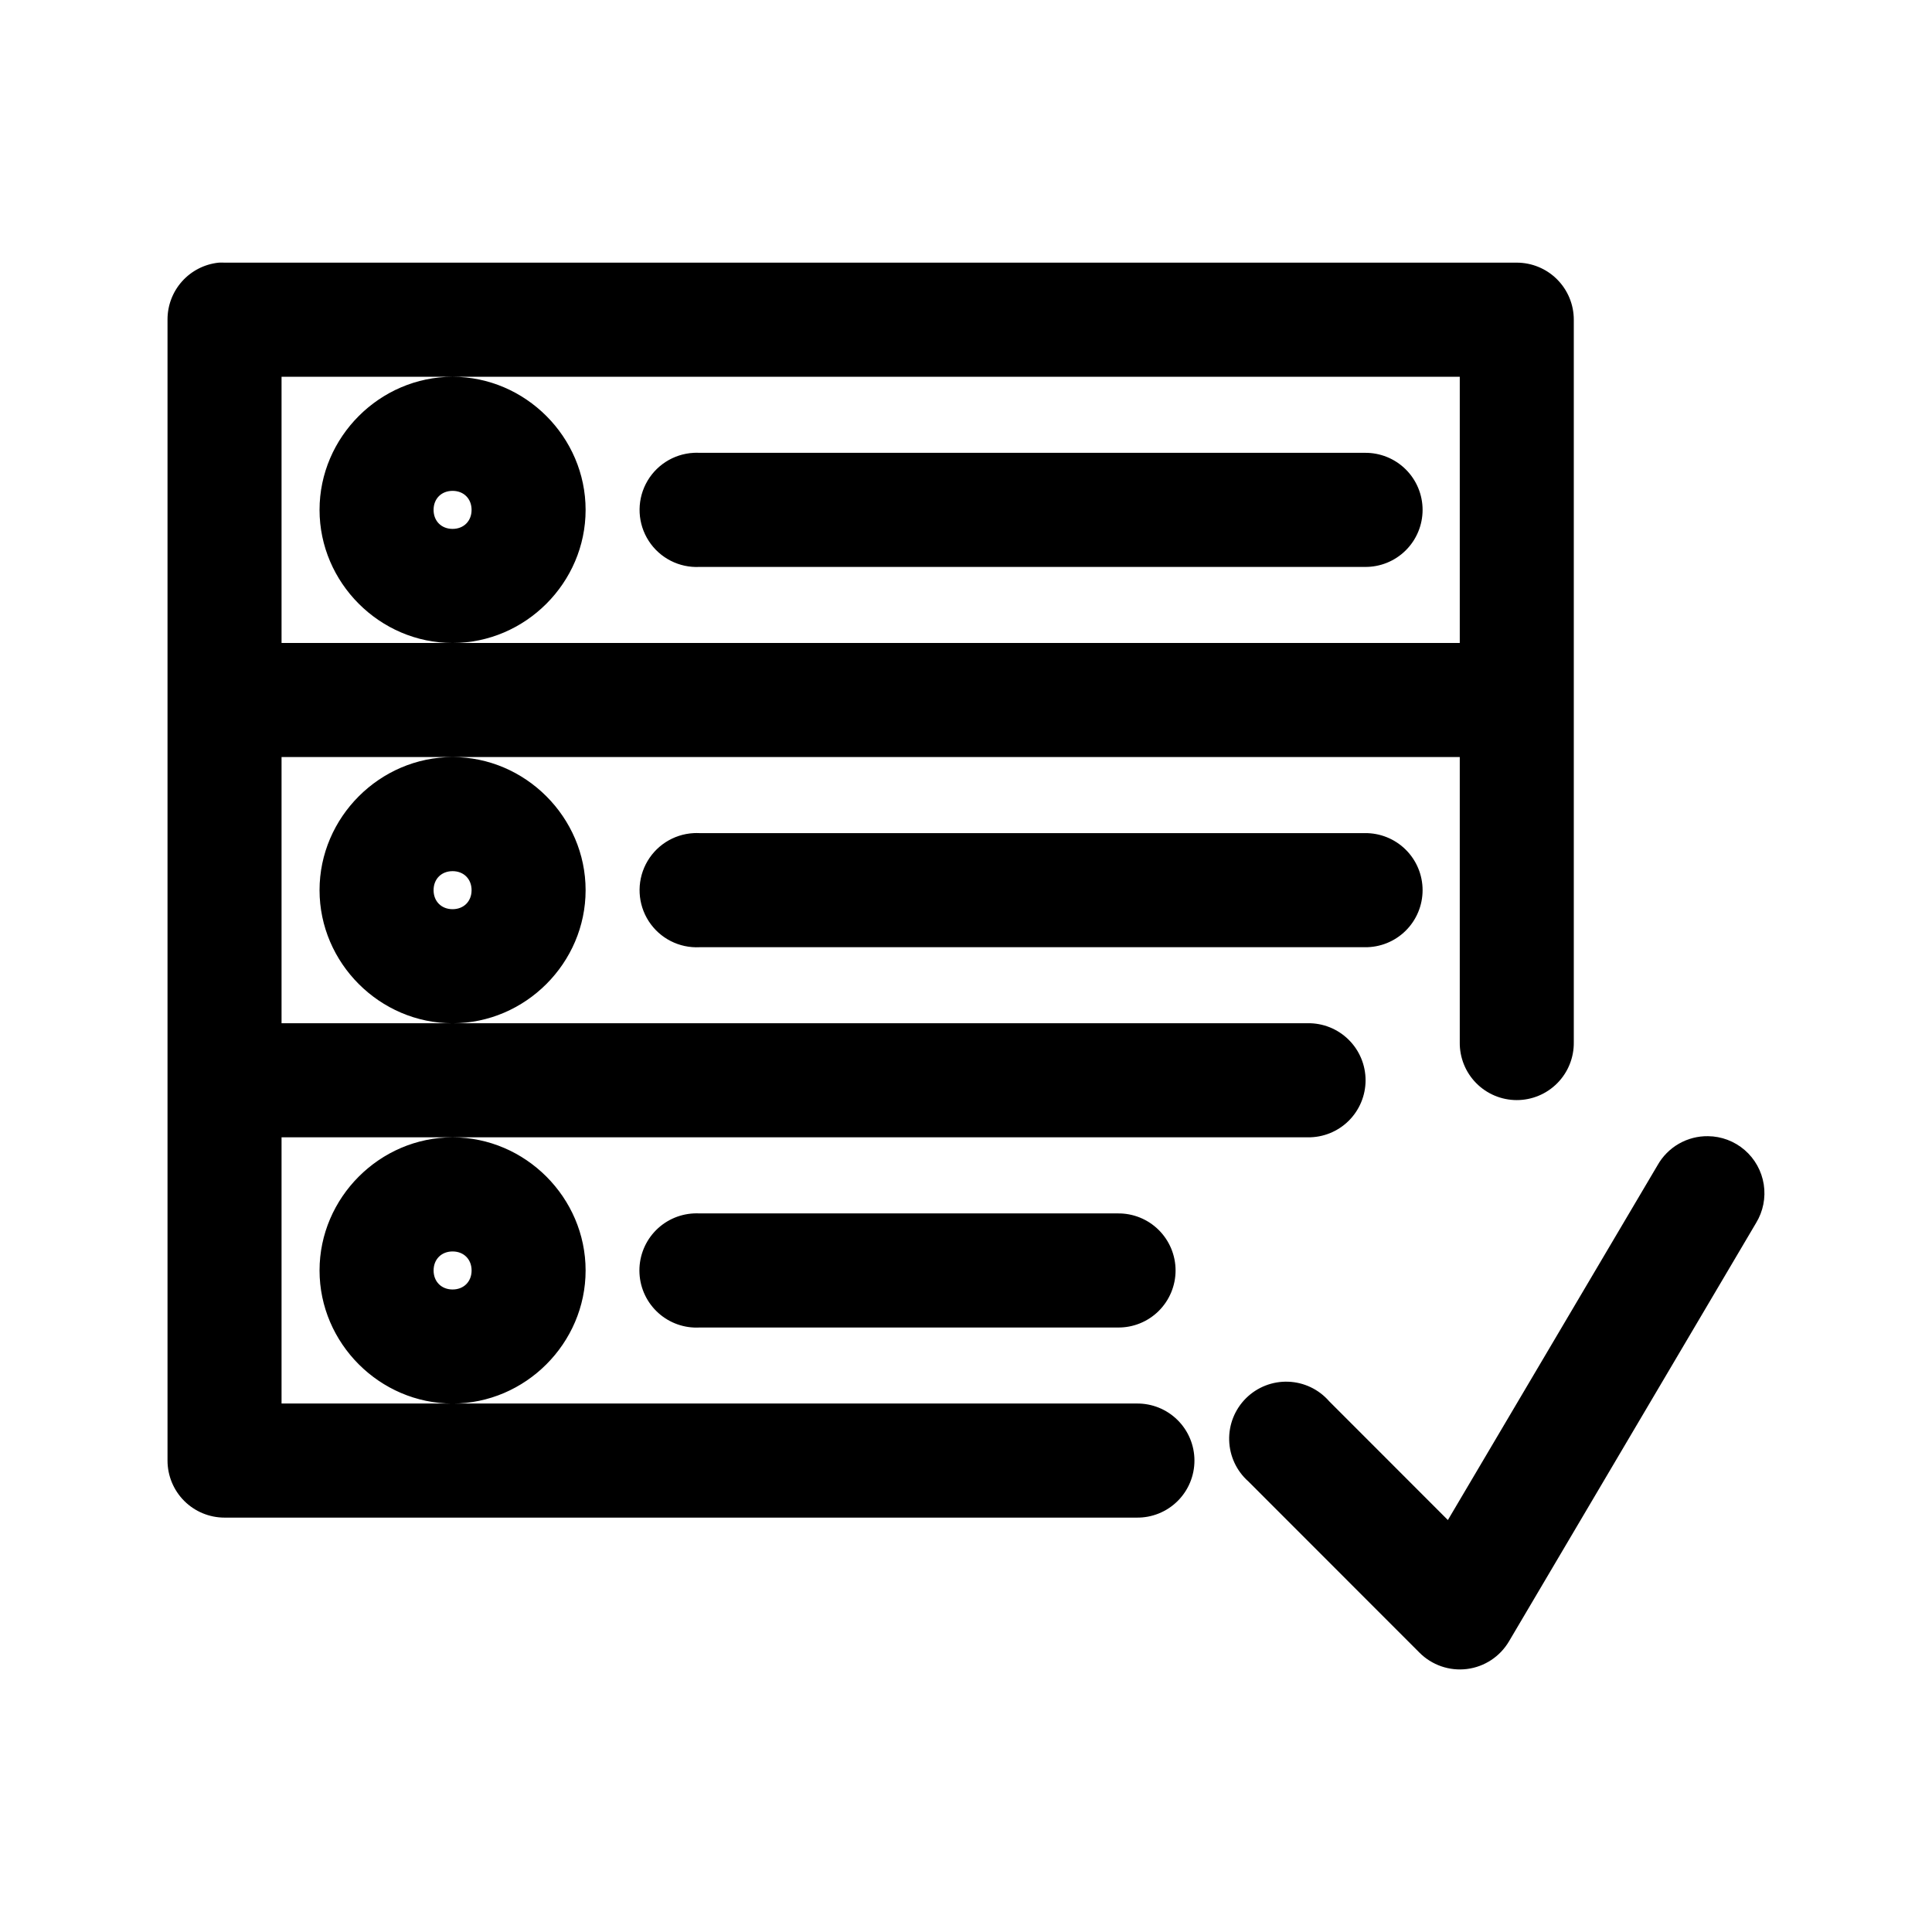
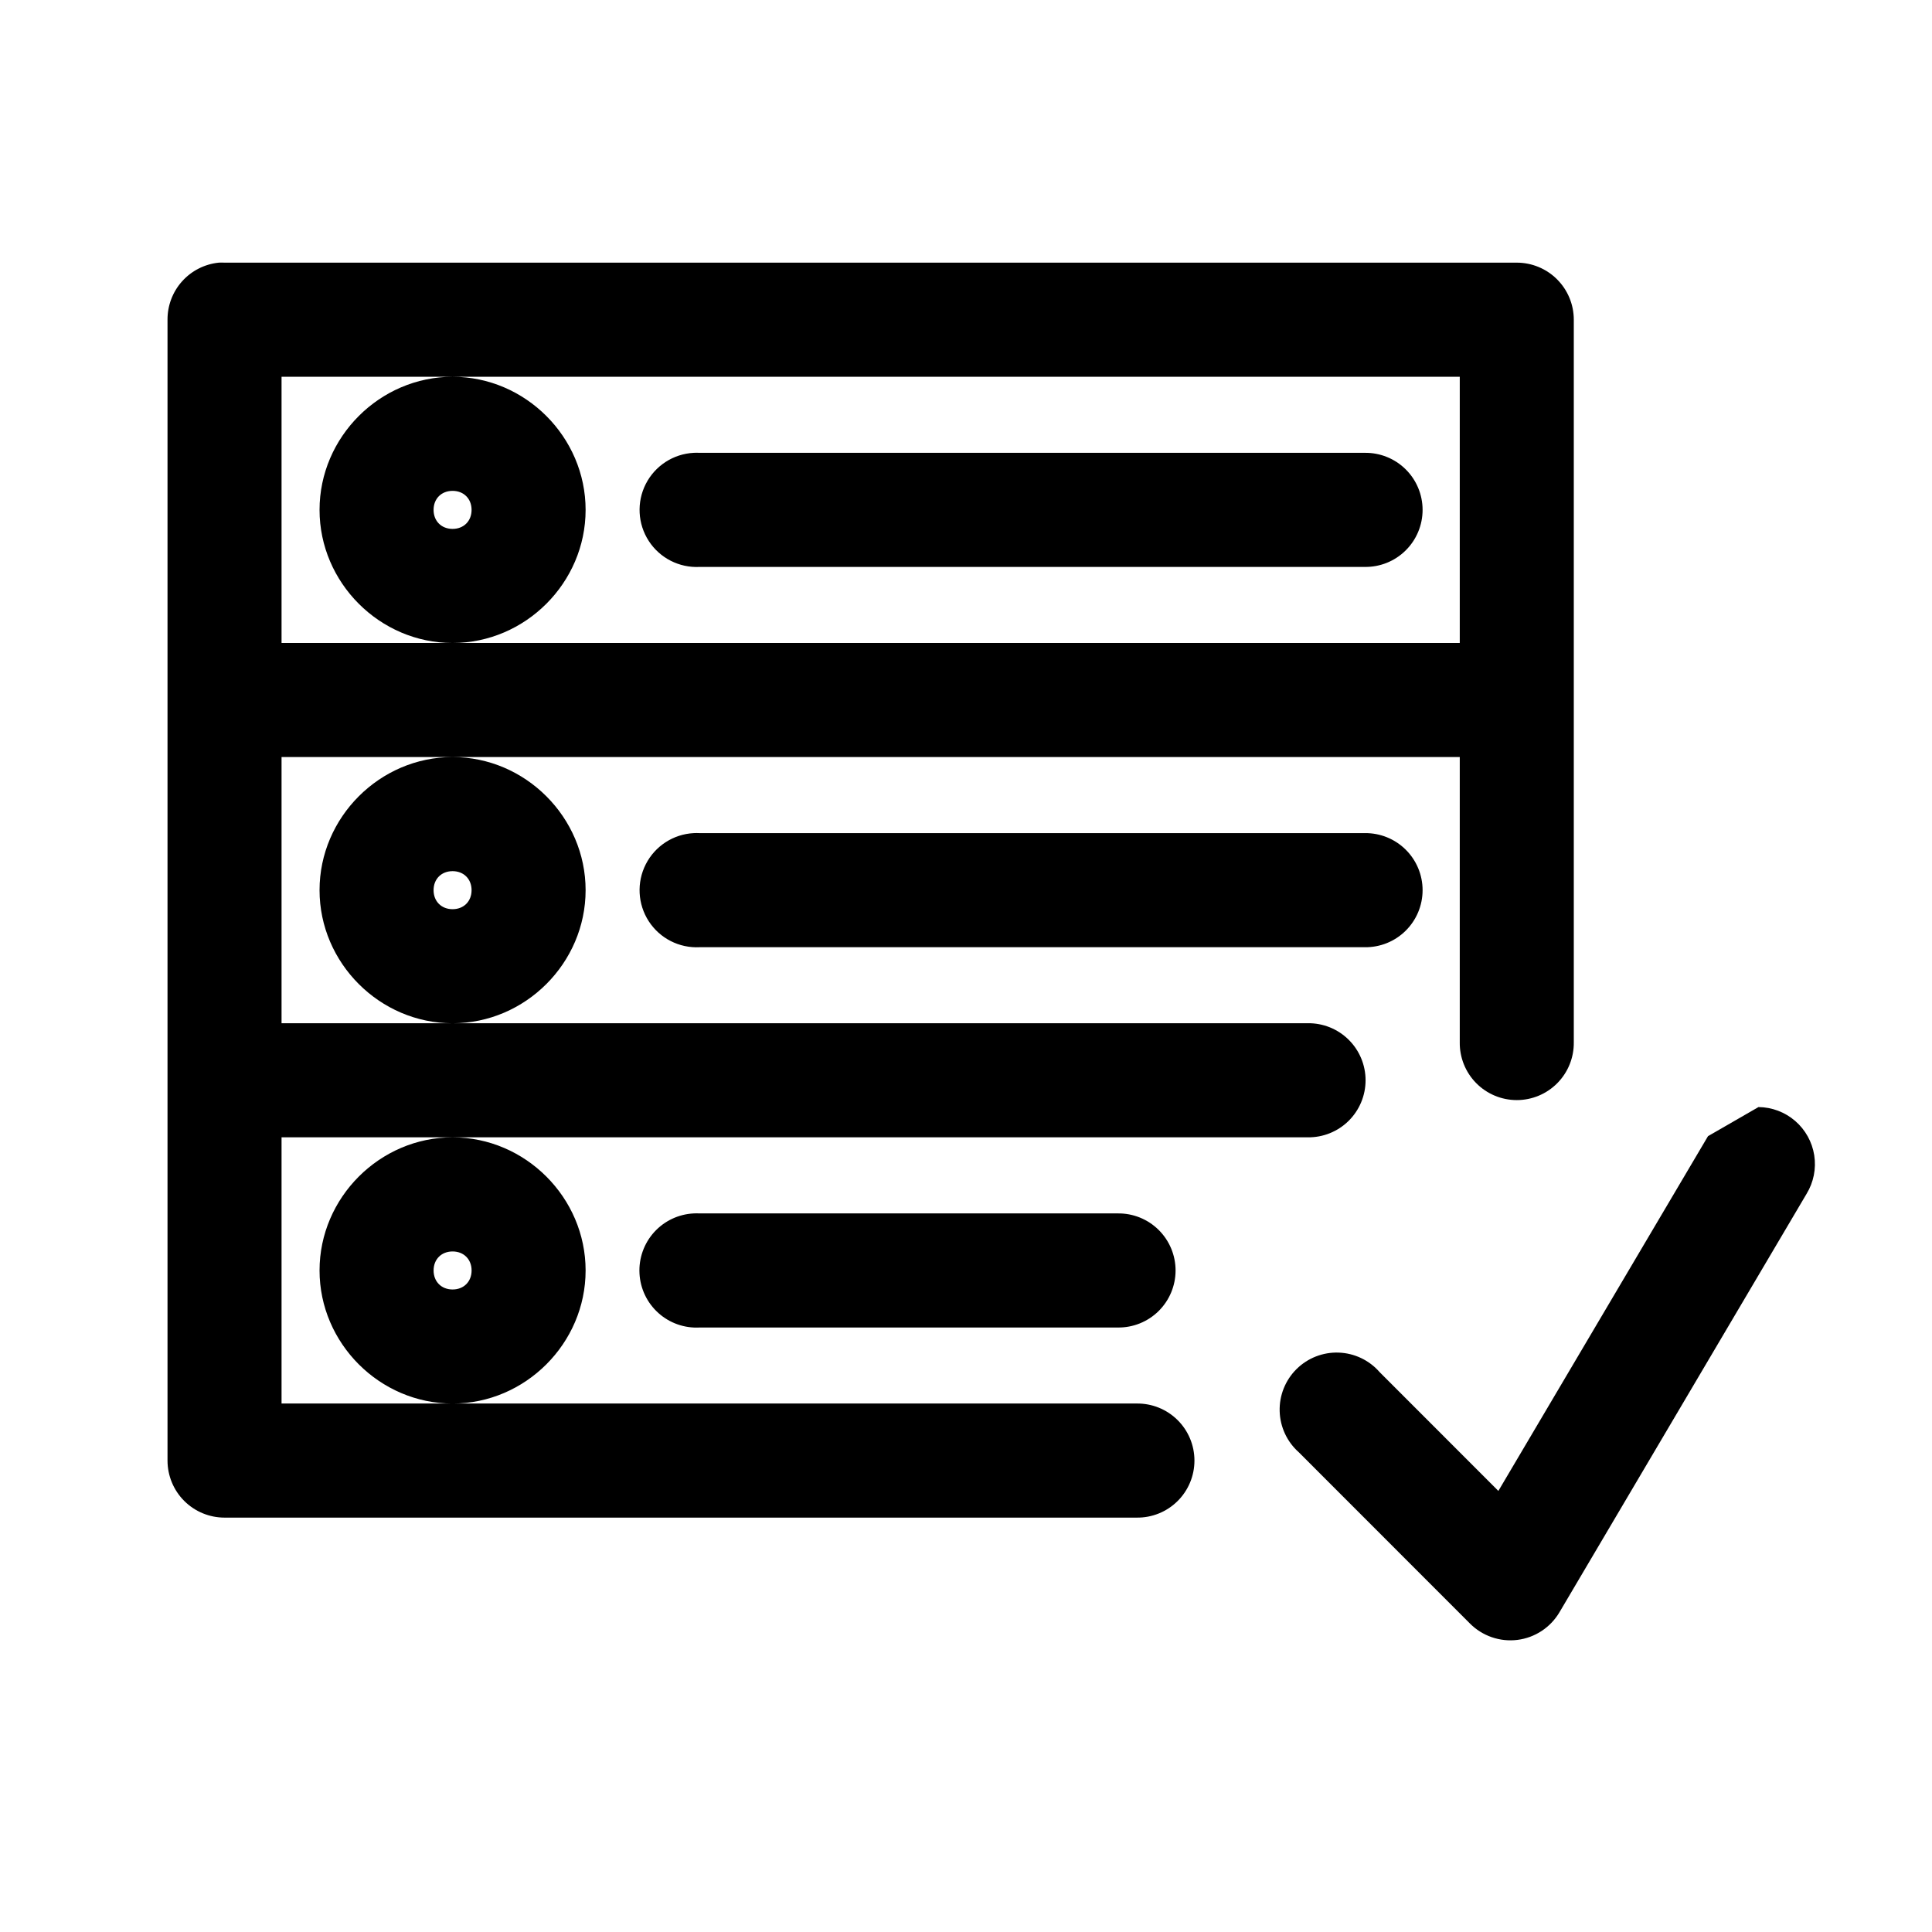
<svg xmlns="http://www.w3.org/2000/svg" fill="#000000" width="800px" height="800px" version="1.1" viewBox="144 144 512 512">
-   <path d="m201.93 213.61c-3.727 0.391-7.18 2.156-9.68 4.949-2.5 2.793-3.875 6.418-3.856 10.168v302.34c0 4.008 1.594 7.856 4.426 10.691 2.832 2.832 6.676 4.426 10.684 4.426h241.73c4.043 0.055 7.938-1.516 10.812-4.356 2.879-2.84 4.496-6.719 4.496-10.762 0-4.043-1.617-7.922-4.496-10.762-2.875-2.84-6.769-4.41-10.812-4.356h-226.62v-70.547h271.95c4.047 0.059 7.945-1.508 10.824-4.348 2.883-2.844 4.504-6.723 4.504-10.77 0-4.047-1.621-7.926-4.504-10.766-2.879-2.844-6.777-4.41-10.824-4.352h-271.95v-70.547h312.24v75.586c-0.059 4.047 1.508 7.949 4.348 10.828 2.84 2.883 6.715 4.504 10.762 4.504 4.043 0 7.918-1.621 10.758-4.504 2.84-2.879 4.406-6.781 4.352-10.828v-191.48c0-4.008-1.594-7.852-4.426-10.688-2.836-2.836-6.676-4.43-10.684-4.43h-342.46c-0.523-0.027-1.051-0.027-1.574 0zm62.008 131.02c-19.289 0-35.254 15.973-35.254 35.273 0 19.301 15.961 35.273 35.254 35.273 19.289 0 35.254-15.973 35.254-35.273 0-19.301-15.961-35.273-35.254-35.273zm0 100.78c-19.289 0-35.254 15.973-35.254 35.273 0 19.301 15.961 35.273 35.254 35.273 19.289 0 35.254-15.973 35.254-35.273 0-19.301-15.961-35.273-35.254-35.273zm-45.324-201.56h312.24v70.547h-312.24zm45.324 70.547c19.289 0 35.254-15.973 35.254-35.273 0-19.301-15.961-35.273-35.254-35.273-19.289 0-35.254 15.973-35.254 35.273 0 19.301 15.961 35.273 35.254 35.273zm63.895-50.391c-5.398 0.281-10.234 3.426-12.691 8.242-2.453 4.816-2.152 10.582 0.789 15.117s8.078 7.156 13.477 6.875h176.27c4.043 0.059 7.941-1.508 10.82-4.352 2.883-2.84 4.504-6.719 4.504-10.766 0-4.047-1.621-7.922-4.504-10.766-2.879-2.84-6.777-4.406-10.82-4.352h-176.27c-0.523-0.027-1.051-0.027-1.574 0zm-63.895 10.078c2.961 0 5.035 2.078 5.035 5.039 0 2.961-2.074 5.039-5.035 5.039-2.961 0-5.035-2.078-5.035-5.039 0-2.961 2.074-5.039 5.035-5.039zm63.895 90.703c-5.398 0.281-10.234 3.422-12.691 8.242-2.453 4.816-2.152 10.578 0.789 15.117 2.941 4.535 8.078 7.156 13.477 6.875h176.27c4.043 0.059 7.941-1.508 10.82-4.352 2.883-2.84 4.504-6.719 4.504-10.766 0-4.047-1.621-7.922-4.504-10.766-2.879-2.84-6.777-4.406-10.82-4.352h-176.27c-0.523-0.027-1.051-0.027-1.574 0zm-63.895 10.078c2.961 0 5.035 2.078 5.035 5.039 0 2.961-2.074 5.039-5.035 5.039-2.961 0-5.035-2.078-5.035-5.039 0-2.961 2.074-5.039 5.035-5.039zm332.7 70.23v0.004c-2.719-0.039-5.394 0.66-7.75 2.016-2.352 1.359-4.297 3.328-5.629 5.699l-55.555 94.012-31.477-31.496h0.004c-2.75-3.148-6.672-5.016-10.844-5.164-4.172-0.148-8.223 1.438-11.184 4.379-2.961 2.941-4.578 6.981-4.457 11.156 0.117 4.176 1.953 8.117 5.078 10.887l45.324 45.352c3.305 3.332 7.965 4.945 12.621 4.359 4.652-0.586 8.77-3.305 11.145-7.352l65.469-110.86c1.863-3.055 2.582-6.672 2.031-10.207-0.555-3.535-2.34-6.762-5.047-9.102-2.707-2.34-6.152-3.644-9.73-3.68zm-268.8 20.473c-4.016 0.199-7.789 1.984-10.484 4.969-2.695 2.984-4.094 6.922-3.883 10.938 0.207 4.019 2.008 7.789 5 10.477 2.988 2.688 6.926 4.074 10.941 3.852h110.8c4.043 0.059 7.941-1.508 10.824-4.348 2.879-2.844 4.504-6.723 4.504-10.77 0-4.047-1.625-7.926-4.504-10.766-2.883-2.844-6.781-4.41-10.824-4.352h-110.8c-0.523-0.027-1.051-0.027-1.574 0zm-63.895 10.078c2.961 0 5.035 2.078 5.035 5.039 0 2.961-2.074 5.039-5.035 5.039-2.961 0-5.035-2.078-5.035-5.039 0-2.961 2.074-5.039 5.035-5.039z" />
+   <path d="m201.93 213.61c-3.727 0.391-7.18 2.156-9.68 4.949-2.5 2.793-3.875 6.418-3.856 10.168v302.34c0 4.008 1.594 7.856 4.426 10.691 2.832 2.832 6.676 4.426 10.684 4.426h241.73c4.043 0.055 7.938-1.516 10.812-4.356 2.879-2.84 4.496-6.719 4.496-10.762 0-4.043-1.617-7.922-4.496-10.762-2.875-2.84-6.769-4.41-10.812-4.356h-226.62v-70.547h271.95c4.047 0.059 7.945-1.508 10.824-4.348 2.883-2.844 4.504-6.723 4.504-10.77 0-4.047-1.621-7.926-4.504-10.766-2.879-2.844-6.777-4.41-10.824-4.352h-271.95v-70.547h312.24v75.586c-0.059 4.047 1.508 7.949 4.348 10.828 2.84 2.883 6.715 4.504 10.762 4.504 4.043 0 7.918-1.621 10.758-4.504 2.84-2.879 4.406-6.781 4.352-10.828v-191.48c0-4.008-1.594-7.852-4.426-10.688-2.836-2.836-6.676-4.43-10.684-4.43h-342.46c-0.523-0.027-1.051-0.027-1.574 0zm62.008 131.02c-19.289 0-35.254 15.973-35.254 35.273 0 19.301 15.961 35.273 35.254 35.273 19.289 0 35.254-15.973 35.254-35.273 0-19.301-15.961-35.273-35.254-35.273zm0 100.78c-19.289 0-35.254 15.973-35.254 35.273 0 19.301 15.961 35.273 35.254 35.273 19.289 0 35.254-15.973 35.254-35.273 0-19.301-15.961-35.273-35.254-35.273zm-45.324-201.56h312.24v70.547h-312.24zm45.324 70.547c19.289 0 35.254-15.973 35.254-35.273 0-19.301-15.961-35.273-35.254-35.273-19.289 0-35.254 15.973-35.254 35.273 0 19.301 15.961 35.273 35.254 35.273zm63.895-50.391c-5.398 0.281-10.234 3.426-12.691 8.242-2.453 4.816-2.152 10.582 0.789 15.117s8.078 7.156 13.477 6.875h176.27c4.043 0.059 7.941-1.508 10.82-4.352 2.883-2.84 4.504-6.719 4.504-10.766 0-4.047-1.621-7.922-4.504-10.766-2.879-2.84-6.777-4.406-10.82-4.352h-176.27c-0.523-0.027-1.051-0.027-1.574 0zm-63.895 10.078c2.961 0 5.035 2.078 5.035 5.039 0 2.961-2.074 5.039-5.035 5.039-2.961 0-5.035-2.078-5.035-5.039 0-2.961 2.074-5.039 5.035-5.039zm63.895 90.703c-5.398 0.281-10.234 3.422-12.691 8.242-2.453 4.816-2.152 10.578 0.789 15.117 2.941 4.535 8.078 7.156 13.477 6.875h176.27c4.043 0.059 7.941-1.508 10.82-4.352 2.883-2.84 4.504-6.719 4.504-10.766 0-4.047-1.621-7.922-4.504-10.766-2.879-2.84-6.777-4.406-10.82-4.352h-176.27c-0.523-0.027-1.051-0.027-1.574 0zm-63.895 10.078c2.961 0 5.035 2.078 5.035 5.039 0 2.961-2.074 5.039-5.035 5.039-2.961 0-5.035-2.078-5.035-5.039 0-2.961 2.074-5.039 5.035-5.039zm332.7 70.23v0.004l-55.555 94.012-31.477-31.496h0.004c-2.75-3.148-6.672-5.016-10.844-5.164-4.172-0.148-8.223 1.438-11.184 4.379-2.961 2.941-4.578 6.981-4.457 11.156 0.117 4.176 1.953 8.117 5.078 10.887l45.324 45.352c3.305 3.332 7.965 4.945 12.621 4.359 4.652-0.586 8.77-3.305 11.145-7.352l65.469-110.86c1.863-3.055 2.582-6.672 2.031-10.207-0.555-3.535-2.34-6.762-5.047-9.102-2.707-2.34-6.152-3.644-9.73-3.68zm-268.8 20.473c-4.016 0.199-7.789 1.984-10.484 4.969-2.695 2.984-4.094 6.922-3.883 10.938 0.207 4.019 2.008 7.789 5 10.477 2.988 2.688 6.926 4.074 10.941 3.852h110.8c4.043 0.059 7.941-1.508 10.824-4.348 2.879-2.844 4.504-6.723 4.504-10.77 0-4.047-1.625-7.926-4.504-10.766-2.883-2.844-6.781-4.41-10.824-4.352h-110.8c-0.523-0.027-1.051-0.027-1.574 0zm-63.895 10.078c2.961 0 5.035 2.078 5.035 5.039 0 2.961-2.074 5.039-5.035 5.039-2.961 0-5.035-2.078-5.035-5.039 0-2.961 2.074-5.039 5.035-5.039z" />
</svg>